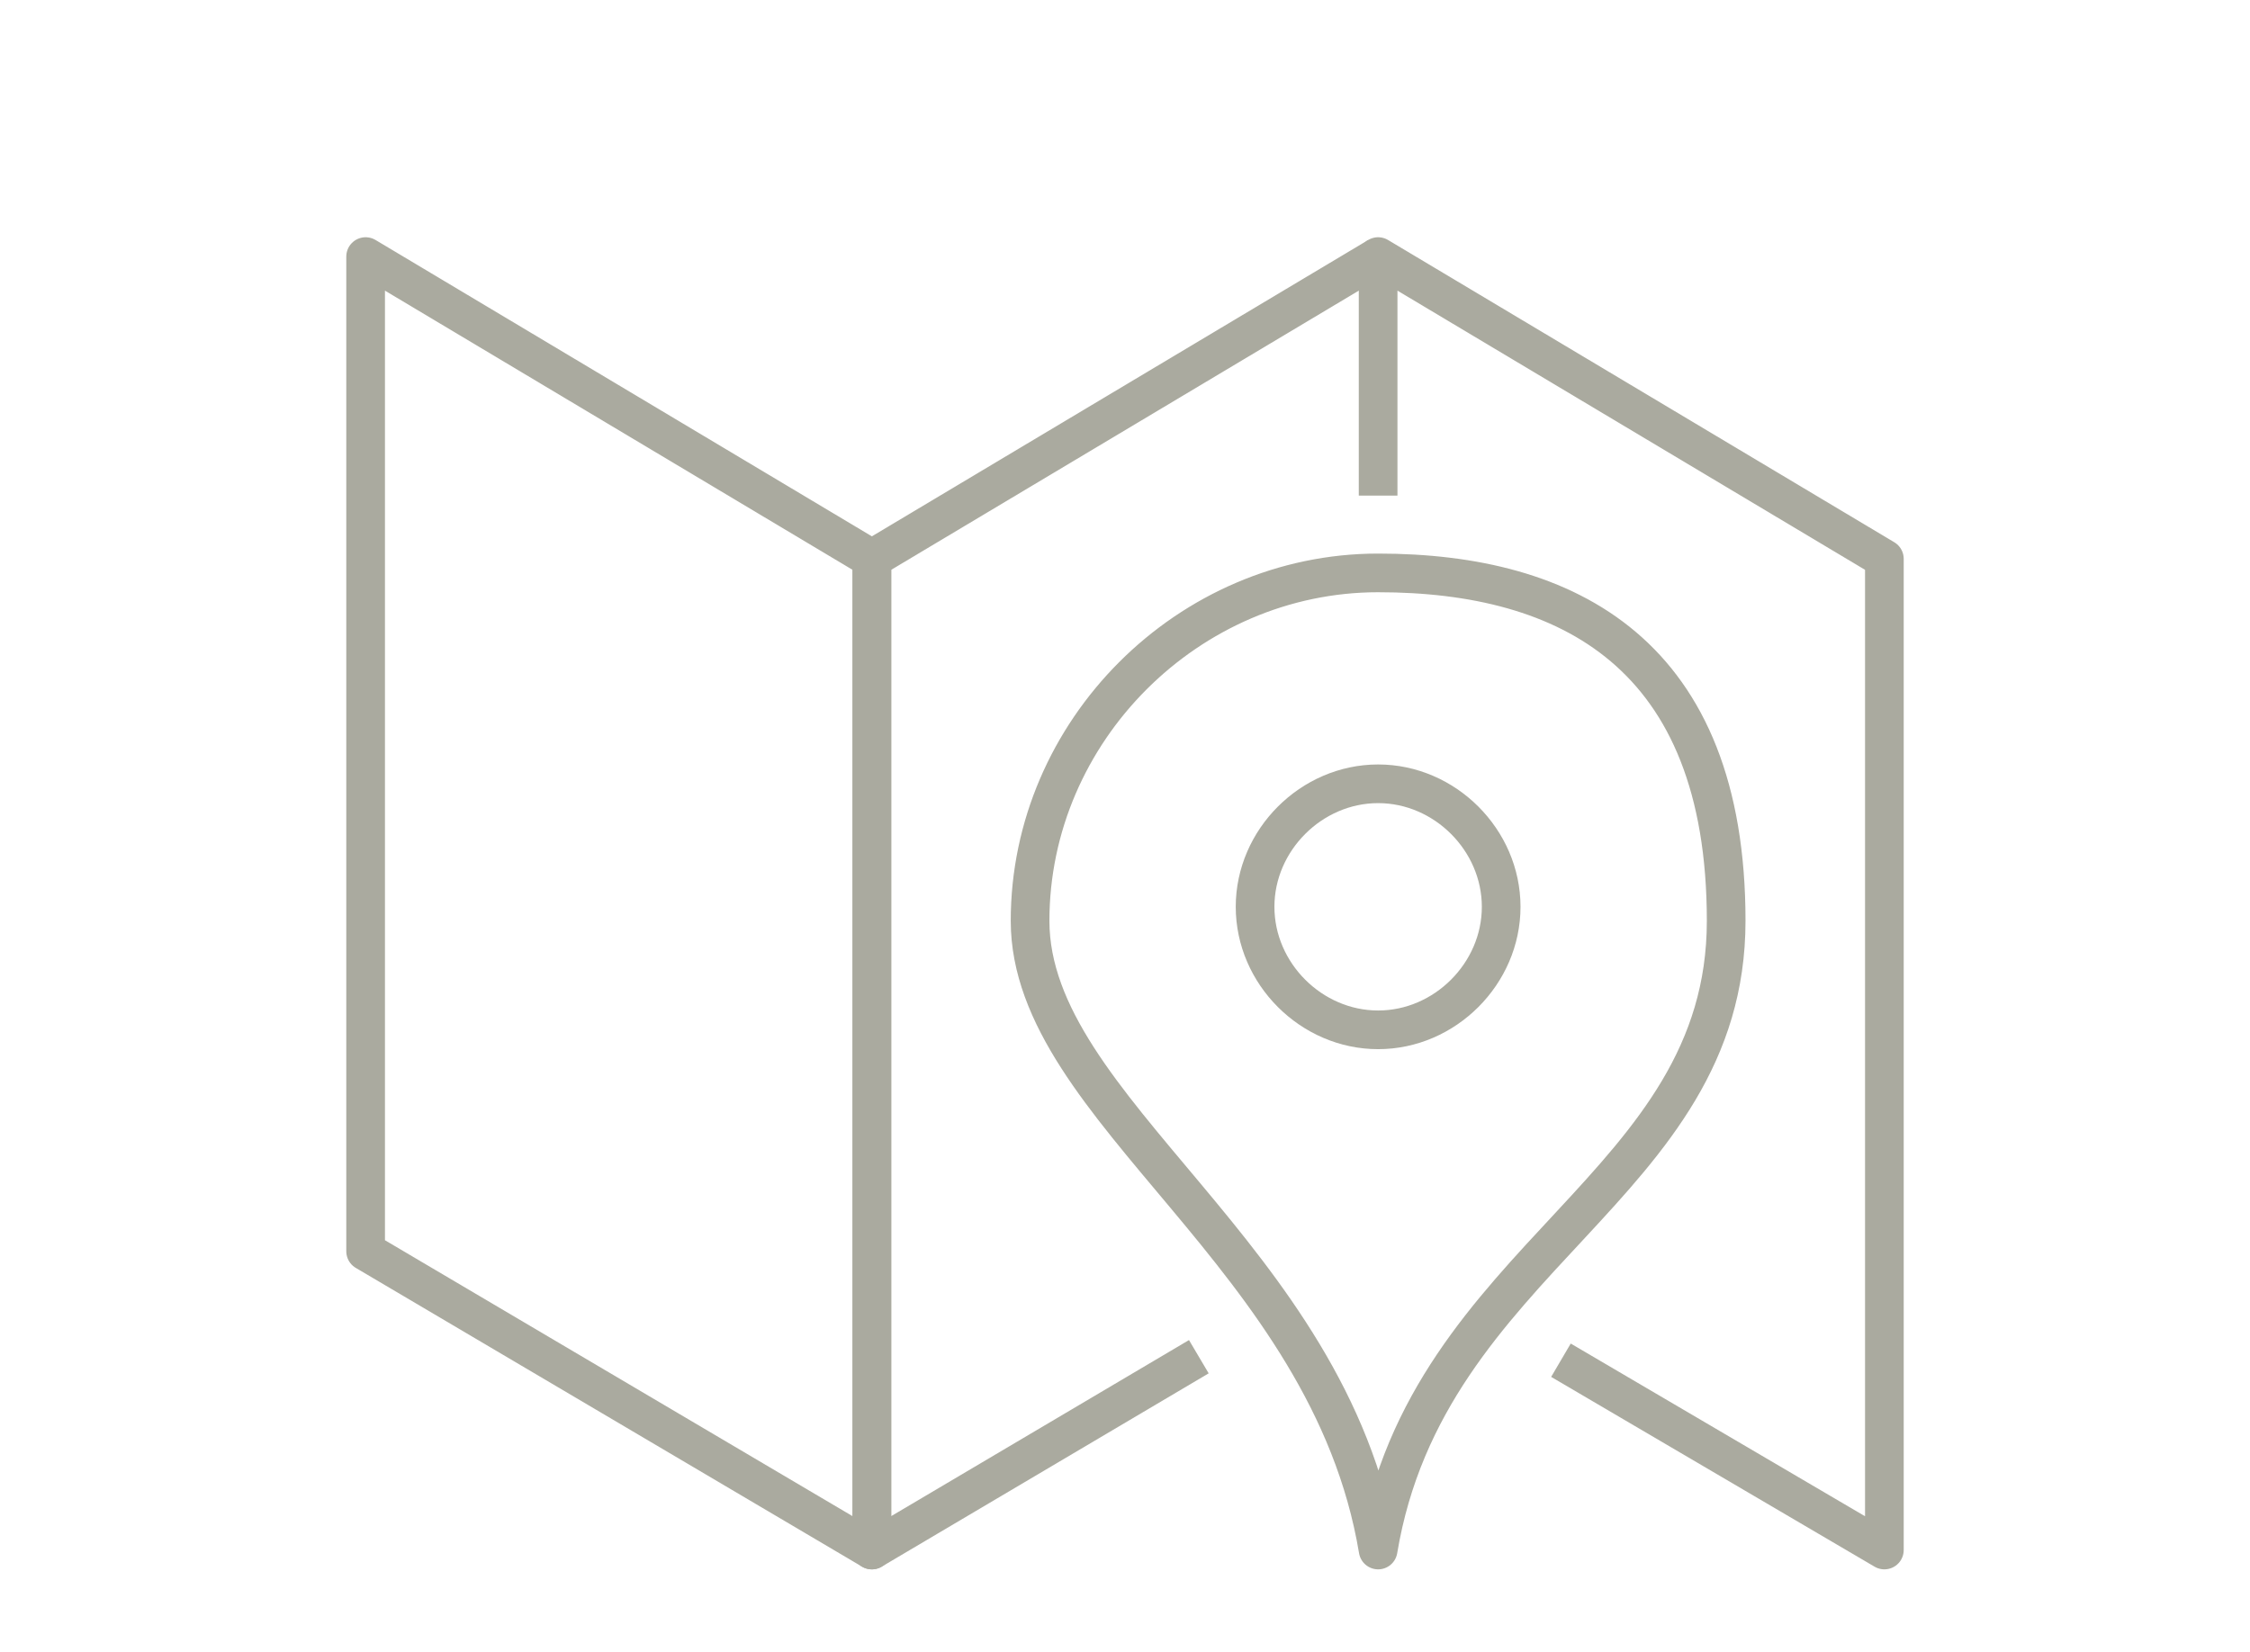
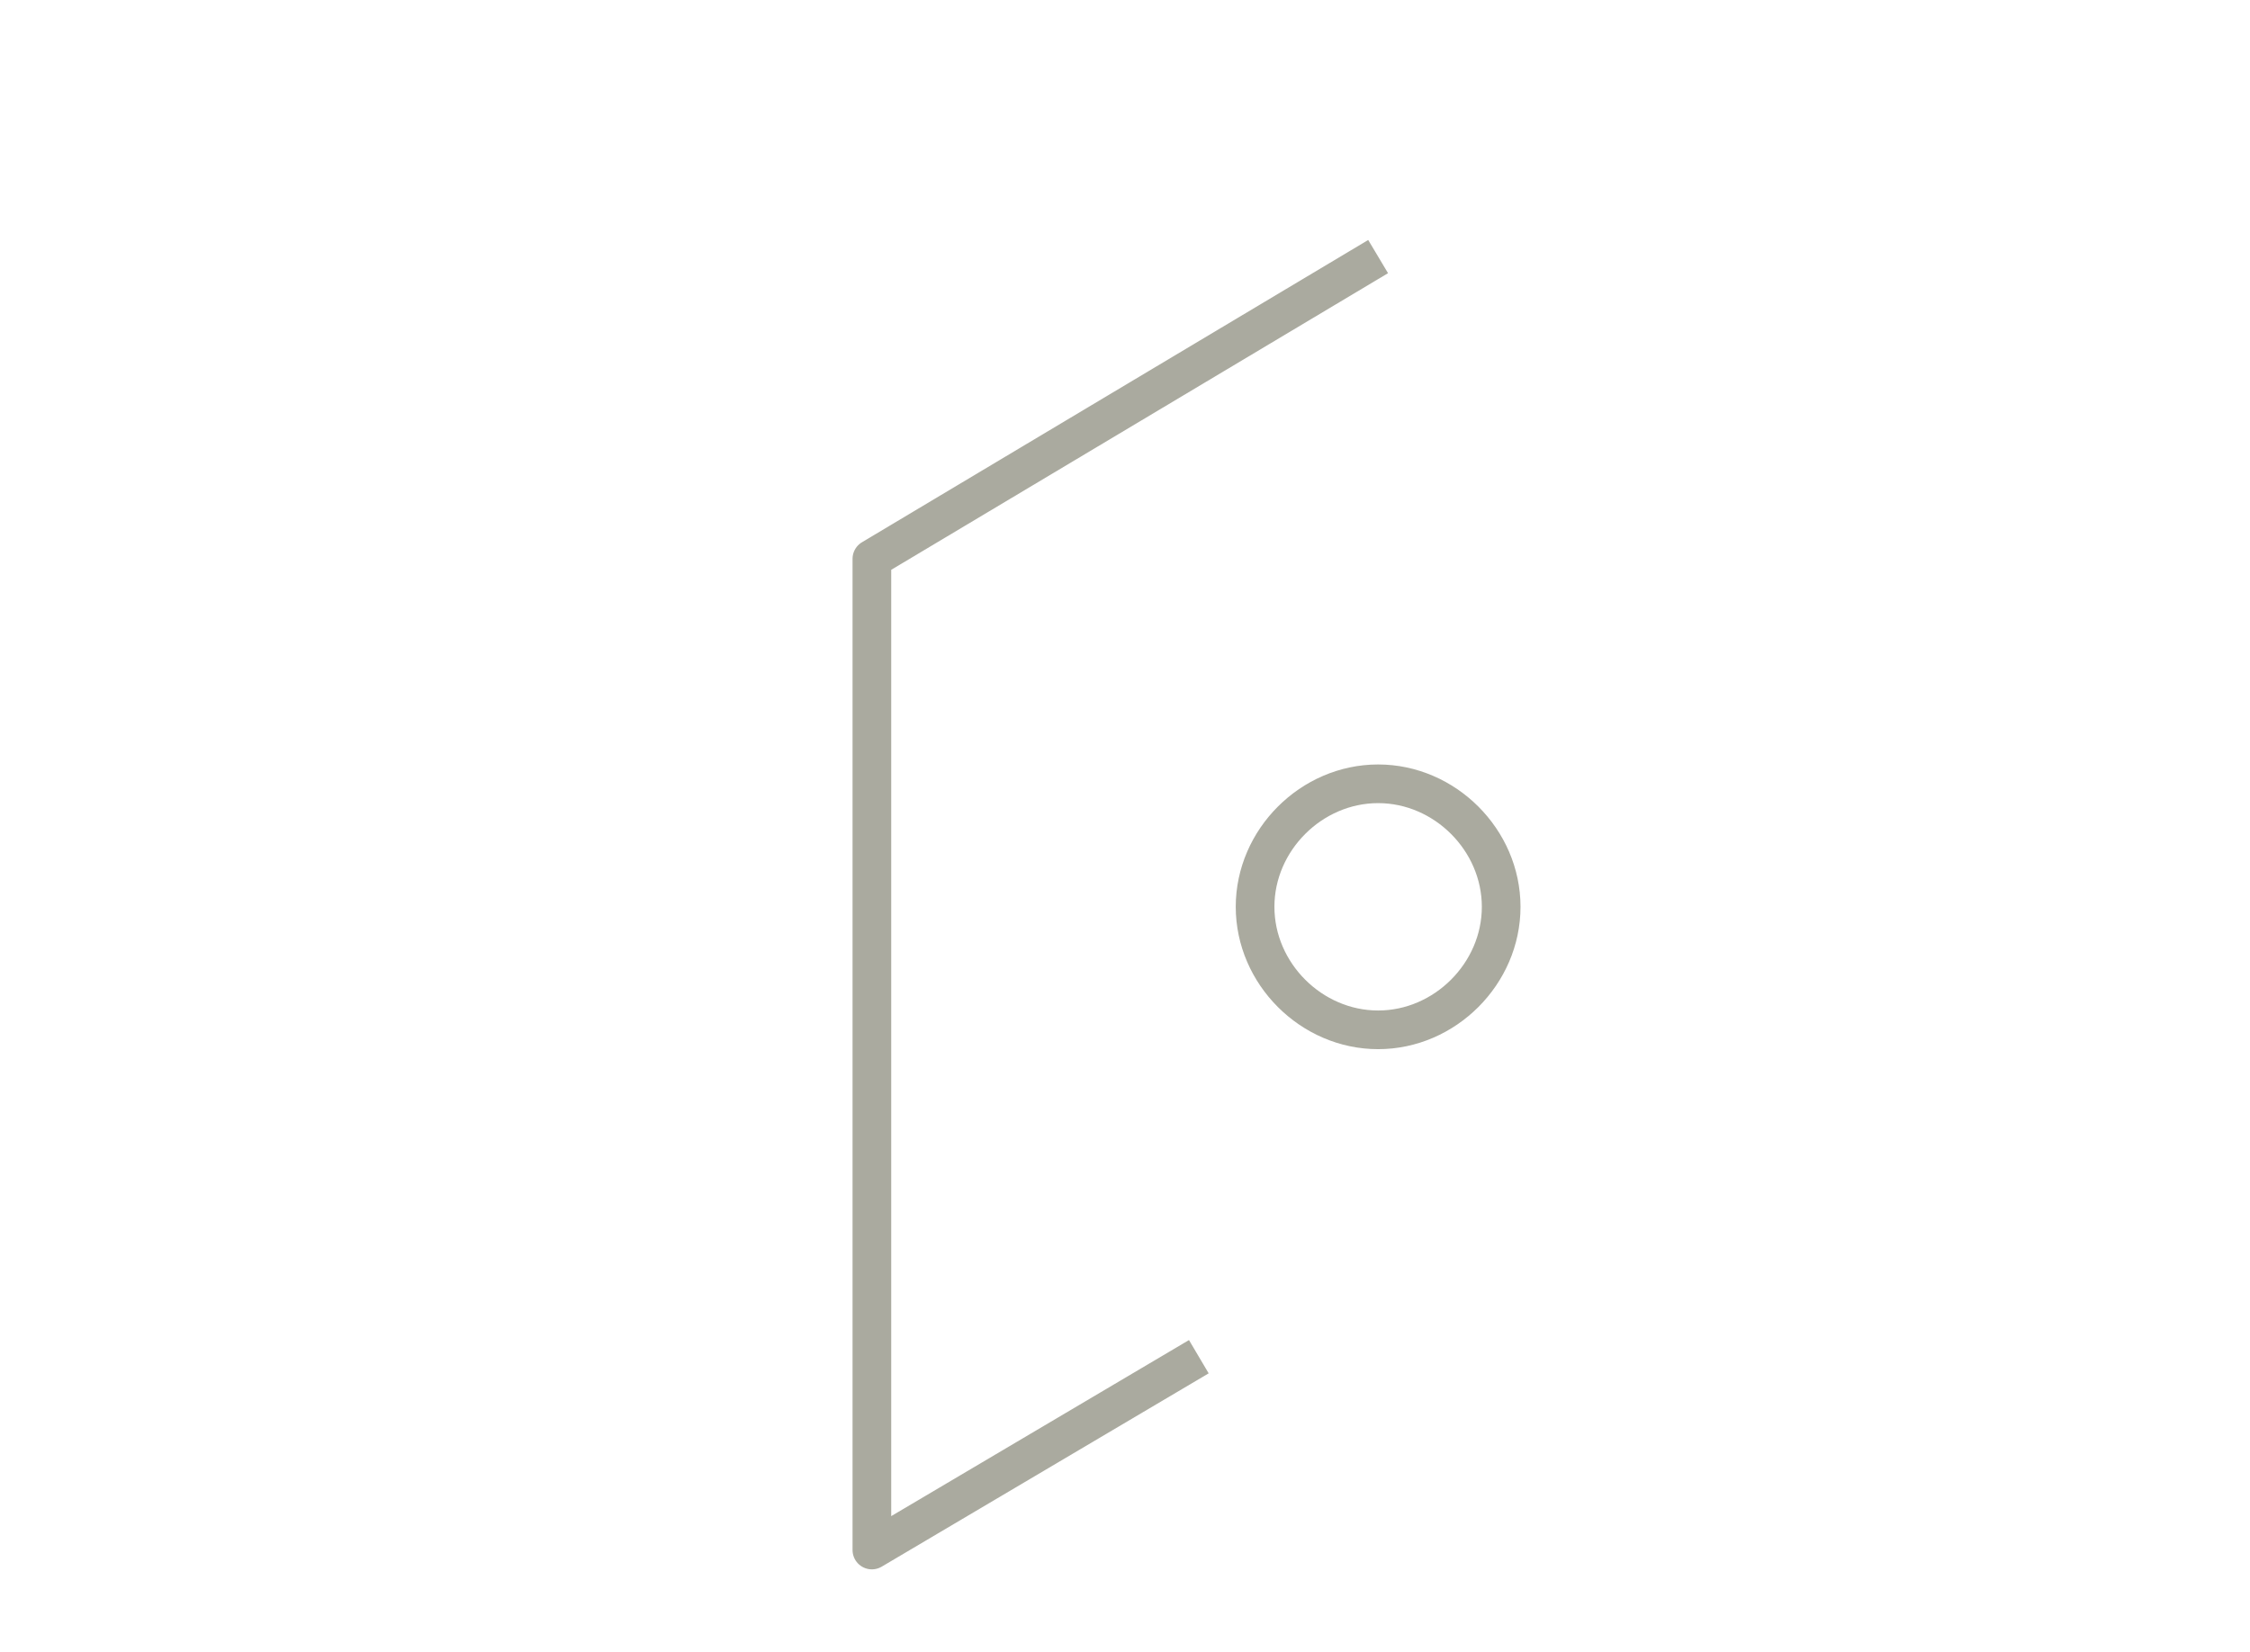
<svg xmlns="http://www.w3.org/2000/svg" id="Layer_1" data-name="Layer 1" version="1.1" viewBox="0 0 64 47">
  <defs>
    <style> .cls-1 { stroke-linecap: round; } .cls-1, .cls-2 { fill: none; stroke: #aaaa9f; stroke-linejoin: round; stroke-width: 1.1px; } </style>
  </defs>
-   <polygon class="cls-2" points="24.8 44.1 10.4 35.6 10.4 7.3 24.8 15.9 24.8 44.1" />
-   <polyline class="cls-2" points="39.2 14.1 39.2 7.3 53.6 15.9 53.6 44.1 44.4 38.7" />
  <polyline class="cls-2" points="39.2 7.3 24.8 15.9 24.8 44.1 34.1 38.6" />
  <g>
-     <path class="cls-1" d="M39.2,44.1c1.4-8.4,9.9-10.3,9.9-17.9s-4.5-9.9-9.9-9.9-9.9,4.5-9.9,9.9,8.5,9.5,9.9,17.9Z" />
    <path class="cls-1" d="M42.7,25.8c0,1.9-1.6,3.5-3.5,3.5s-3.5-1.6-3.5-3.5,1.6-3.5,3.5-3.5,3.5,1.6,3.5,3.5Z" />
  </g>
</svg>